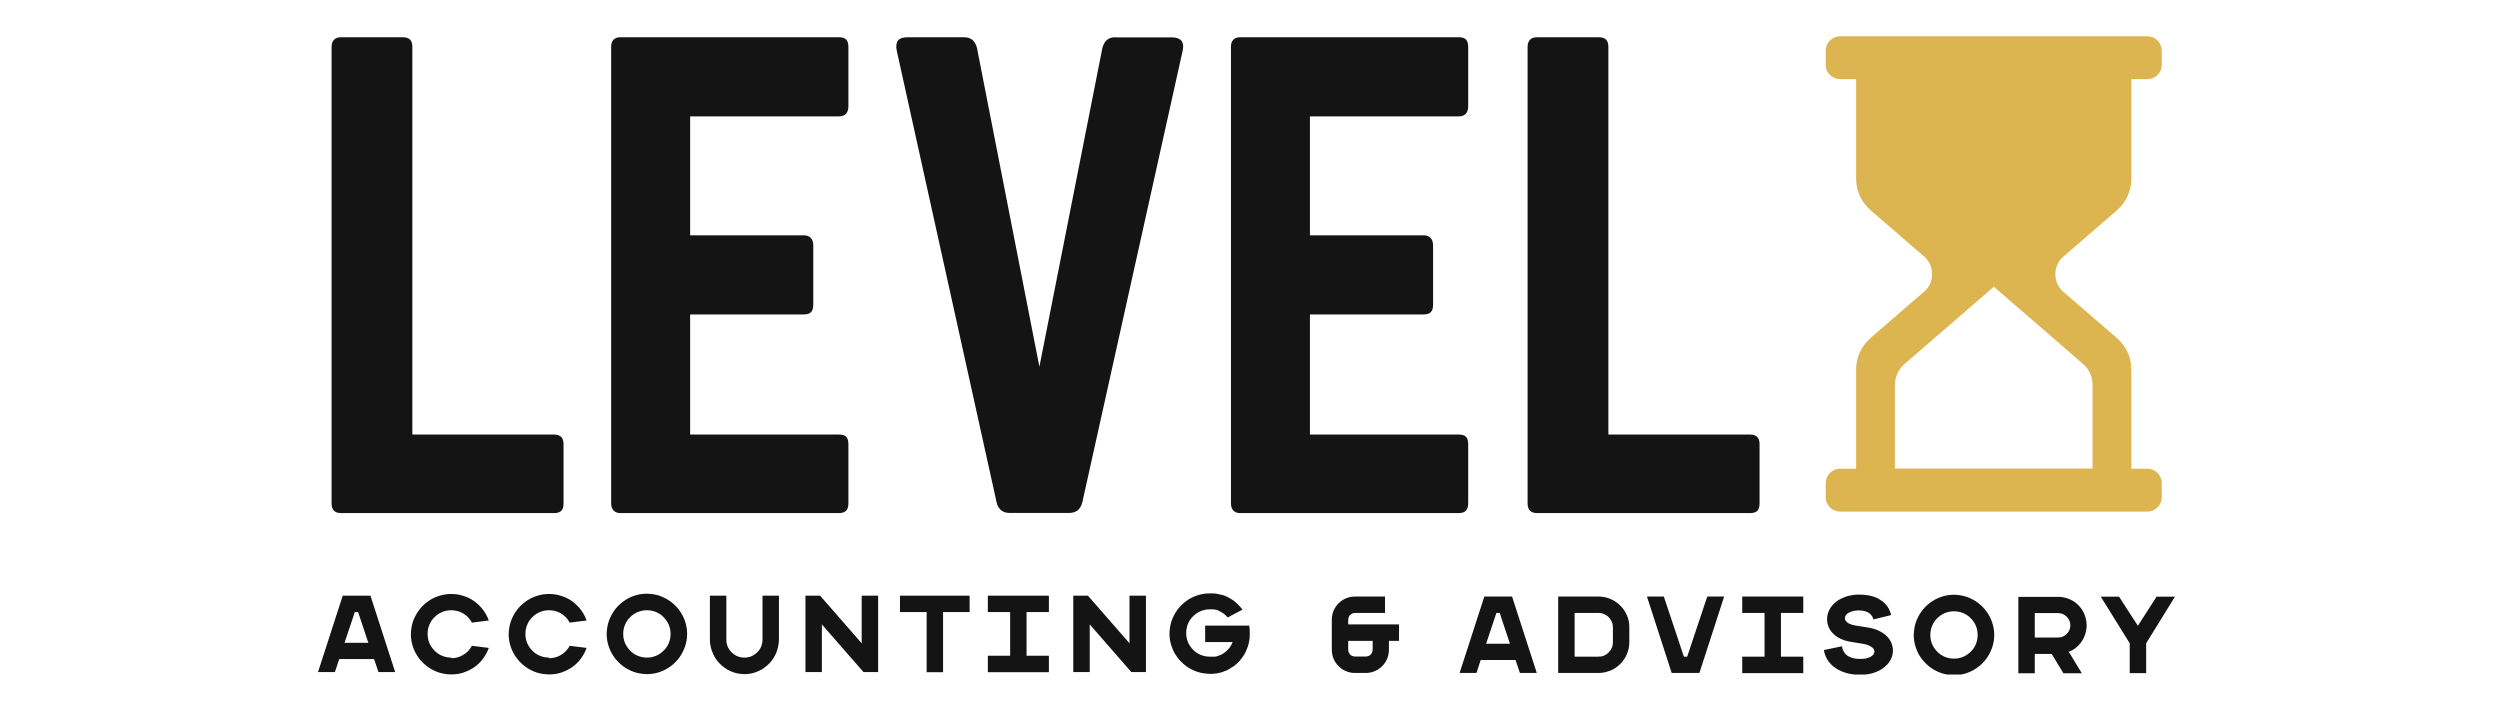
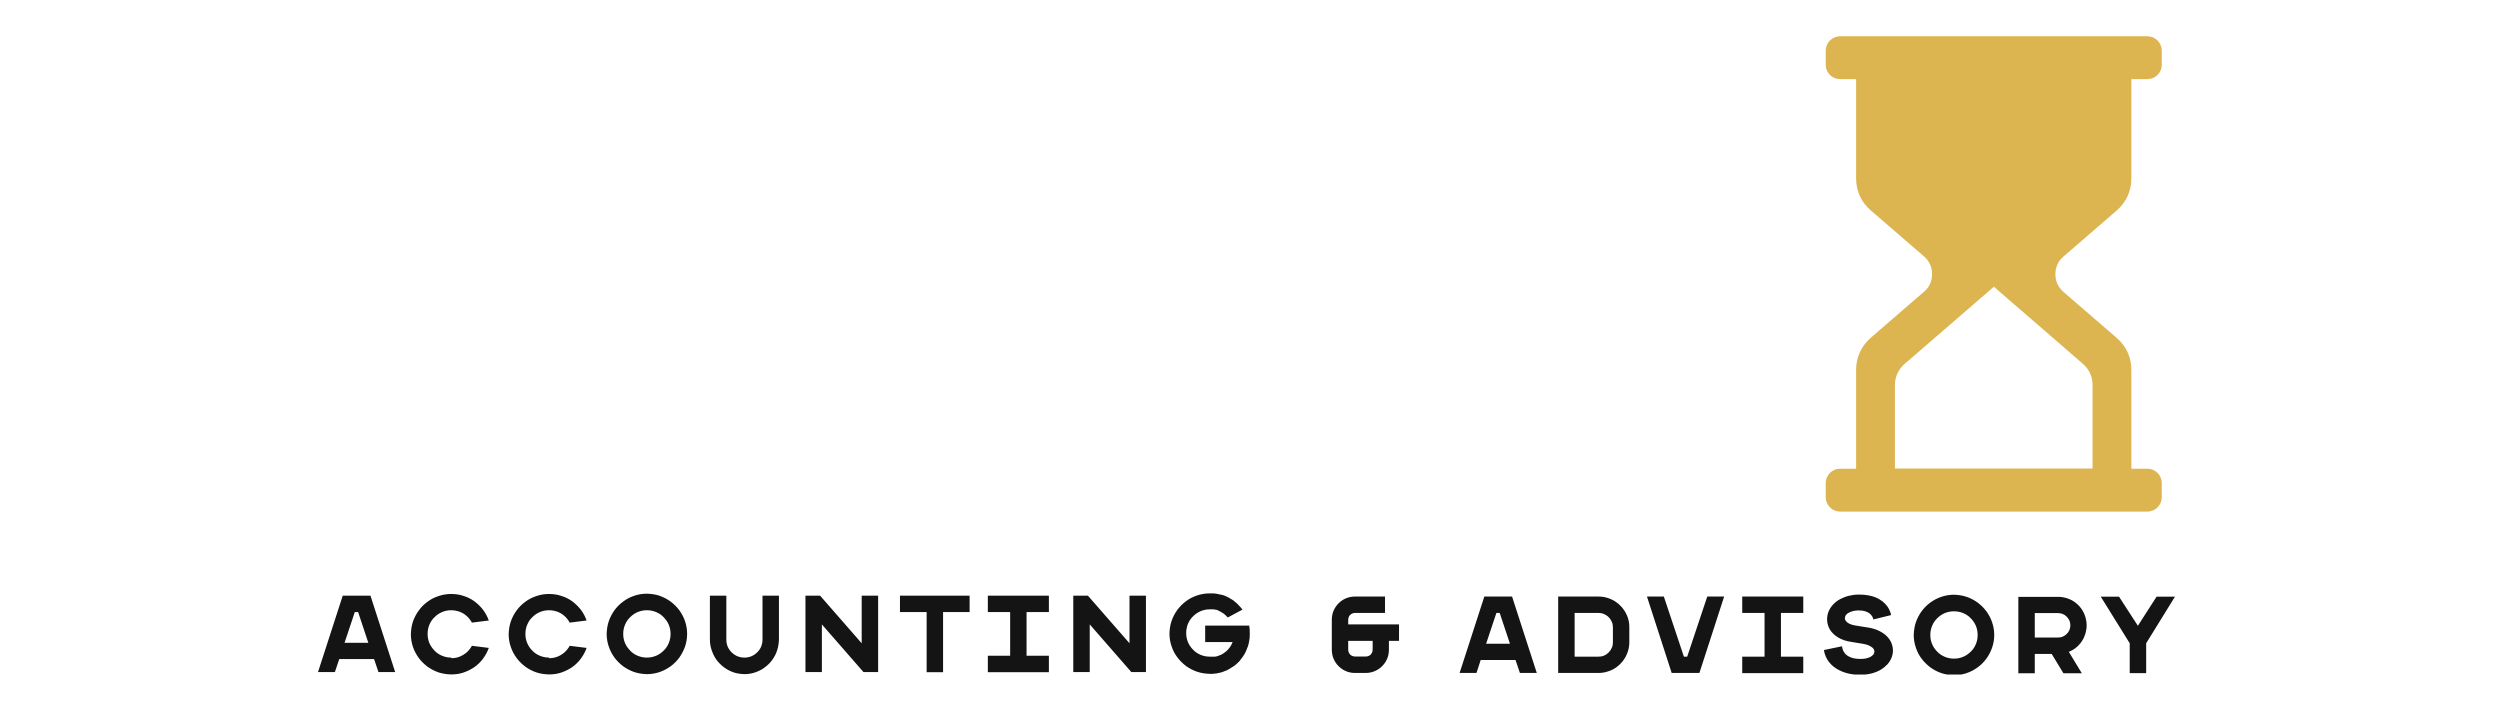
<svg xmlns="http://www.w3.org/2000/svg" width="350" zoomAndPan="magnify" viewBox="0 0 262.5 75" height="100" preserveAspectRatio="xMidYMid meet">
  <defs>
    <clipPath id="d227601a53">
      <path d="M 33.191 62.246 L 228.586 62.246 L 228.586 70.828 L 33.191 70.828 Z M 33.191 62.246 " clip-rule="nonzero" />
    </clipPath>
    <clipPath id="f8e6c9dc8f">
      <path d="M 191.492 3.824 L 227 3.824 L 227 53.887 L 191.492 53.887 Z M 191.492 3.824 " clip-rule="nonzero" />
    </clipPath>
    <clipPath id="e37c95ac04">
-       <path d="M 34.762 3.91 L 184.961 3.91 L 184.961 53.887 L 34.762 53.887 Z M 34.762 3.91 " clip-rule="nonzero" />
-     </clipPath>
+       </clipPath>
  </defs>
  <g clip-path="url(#d227601a53)">
    <path fill="#141414" d="M 39.723 70.566 L 41.492 70.566 L 38.898 62.543 L 35.988 62.543 L 33.391 70.566 L 35.164 70.566 L 35.621 69.203 L 39.277 69.203 L 39.738 70.566 Z M 36.176 67.496 L 37.254 64.266 L 37.602 64.266 L 38.676 67.496 L 36.16 67.496 Z M 47.383 69.047 C 47.031 69.047 46.715 68.98 46.418 68.855 C 46.117 68.73 45.848 68.555 45.625 68.316 C 45.402 68.078 45.215 67.828 45.086 67.527 C 44.961 67.227 44.898 66.91 44.898 66.559 C 44.898 66.211 44.961 65.895 45.086 65.594 C 45.215 65.293 45.387 65.027 45.625 64.805 C 45.848 64.582 46.117 64.391 46.418 64.266 C 46.715 64.141 47.031 64.074 47.383 64.074 C 47.699 64.074 48 64.141 48.266 64.234 C 48.551 64.344 48.789 64.488 49.012 64.691 C 49.234 64.883 49.406 65.121 49.551 65.375 L 51.324 65.152 C 51.18 64.742 50.973 64.375 50.719 64.027 C 50.469 63.695 50.152 63.395 49.816 63.141 C 49.469 62.891 49.09 62.699 48.68 62.574 C 48.266 62.43 47.824 62.367 47.367 62.367 C 46.906 62.367 46.449 62.445 46.035 62.59 C 45.609 62.73 45.23 62.922 44.879 63.191 C 44.531 63.441 44.23 63.742 43.965 64.109 C 43.711 64.457 43.504 64.852 43.359 65.262 C 43.219 65.676 43.156 66.133 43.141 66.594 C 43.141 67.051 43.219 67.512 43.359 67.922 C 43.504 68.348 43.711 68.73 43.965 69.078 C 44.215 69.426 44.531 69.727 44.879 69.996 C 45.23 70.25 45.625 70.453 46.035 70.598 C 46.465 70.738 46.906 70.801 47.367 70.816 C 47.824 70.816 48.266 70.754 48.68 70.613 C 49.09 70.469 49.469 70.281 49.816 70.043 C 50.168 69.789 50.469 69.504 50.719 69.156 C 50.973 68.809 51.18 68.445 51.324 68.031 L 49.551 67.809 C 49.406 68.066 49.219 68.301 49.012 68.492 C 48.789 68.68 48.535 68.84 48.266 68.949 C 47.984 69.062 47.699 69.109 47.383 69.109 Z M 57.652 69.047 C 57.305 69.047 56.988 68.98 56.688 68.855 C 56.387 68.73 56.117 68.555 55.895 68.316 C 55.676 68.098 55.484 67.828 55.359 67.527 C 55.23 67.227 55.168 66.91 55.168 66.559 C 55.168 66.211 55.23 65.895 55.359 65.594 C 55.484 65.293 55.656 65.027 55.895 64.805 C 56.117 64.582 56.387 64.391 56.688 64.266 C 56.988 64.141 57.305 64.074 57.652 64.074 C 57.969 64.074 58.27 64.141 58.539 64.234 C 58.824 64.344 59.062 64.488 59.281 64.691 C 59.504 64.883 59.68 65.121 59.82 65.375 L 61.594 65.152 C 61.449 64.742 61.246 64.375 60.992 64.027 C 60.738 63.695 60.422 63.395 60.09 63.141 C 59.742 62.891 59.363 62.699 58.949 62.574 C 58.539 62.43 58.098 62.367 57.637 62.367 C 57.176 62.367 56.719 62.445 56.309 62.59 C 55.895 62.73 55.5 62.922 55.152 63.191 C 54.805 63.441 54.504 63.742 54.234 64.109 C 53.98 64.457 53.773 64.852 53.633 65.262 C 53.488 65.676 53.426 66.133 53.41 66.594 C 53.41 67.051 53.488 67.512 53.633 67.922 C 53.773 68.348 53.98 68.73 54.234 69.078 C 54.488 69.426 54.805 69.727 55.152 69.996 C 55.5 70.25 55.895 70.453 56.309 70.598 C 56.734 70.738 57.176 70.801 57.637 70.816 C 58.098 70.816 58.539 70.754 58.949 70.613 C 59.363 70.469 59.742 70.281 60.09 70.043 C 60.438 69.789 60.738 69.504 60.992 69.156 C 61.246 68.809 61.449 68.445 61.594 68.031 L 59.82 67.809 C 59.68 68.066 59.488 68.301 59.281 68.492 C 59.062 68.68 58.809 68.84 58.539 68.949 C 58.254 69.062 57.969 69.109 57.652 69.109 Z M 67.926 62.336 C 67.465 62.336 67.004 62.414 66.594 62.555 C 66.168 62.699 65.789 62.891 65.438 63.16 C 65.09 63.41 64.789 63.711 64.52 64.074 C 64.27 64.422 64.062 64.82 63.922 65.23 C 63.777 65.645 63.715 66.102 63.699 66.559 C 63.699 67.02 63.777 67.48 63.922 67.891 C 64.062 68.316 64.27 68.695 64.52 69.047 C 64.773 69.395 65.09 69.695 65.438 69.965 C 65.789 70.215 66.184 70.422 66.594 70.566 C 67.02 70.707 67.465 70.77 67.926 70.785 C 68.398 70.785 68.84 70.707 69.254 70.566 C 69.68 70.422 70.059 70.215 70.41 69.965 C 70.758 69.711 71.059 69.41 71.328 69.047 C 71.578 68.695 71.785 68.301 71.93 67.891 C 72.07 67.48 72.148 67.02 72.148 66.559 C 72.148 66.102 72.07 65.645 71.93 65.23 C 71.785 64.805 71.578 64.422 71.328 64.074 C 71.074 63.727 70.758 63.426 70.41 63.16 C 70.059 62.906 69.664 62.699 69.254 62.555 C 68.84 62.414 68.383 62.352 67.926 62.336 Z M 67.926 69.047 C 67.574 69.047 67.258 68.98 66.957 68.855 C 66.656 68.73 66.387 68.555 66.168 68.316 C 65.945 68.078 65.754 67.828 65.629 67.527 C 65.5 67.227 65.438 66.91 65.438 66.559 C 65.438 66.211 65.5 65.895 65.629 65.594 C 65.754 65.293 65.93 65.027 66.168 64.805 C 66.387 64.582 66.656 64.391 66.957 64.266 C 67.258 64.141 67.574 64.074 67.926 64.074 C 68.273 64.074 68.59 64.141 68.891 64.266 C 69.191 64.391 69.457 64.566 69.68 64.805 C 69.902 65.027 70.09 65.293 70.219 65.594 C 70.344 65.895 70.41 66.211 70.41 66.559 C 70.41 66.91 70.344 67.227 70.219 67.527 C 70.09 67.828 69.918 68.098 69.68 68.316 C 69.457 68.539 69.191 68.73 68.891 68.855 C 68.59 68.98 68.254 69.047 67.926 69.047 Z M 80.062 62.543 L 80.062 67.145 C 80.062 67.414 80.016 67.652 79.922 67.891 C 79.824 68.129 79.684 68.316 79.508 68.492 C 79.336 68.664 79.129 68.809 78.906 68.902 C 78.684 69 78.434 69.047 78.164 69.047 C 77.895 69.047 77.656 69 77.418 68.902 C 77.199 68.809 76.992 68.664 76.816 68.492 C 76.645 68.316 76.5 68.113 76.406 67.891 C 76.312 67.668 76.266 67.414 76.266 67.145 L 76.266 62.543 L 74.539 62.543 L 74.539 67.145 C 74.539 67.543 74.602 67.922 74.73 68.285 C 74.855 68.648 75.016 68.98 75.234 69.281 C 75.457 69.582 75.727 69.852 76.027 70.074 C 76.328 70.297 76.66 70.469 77.023 70.598 C 77.387 70.723 77.77 70.77 78.164 70.785 C 78.559 70.785 78.938 70.723 79.301 70.598 C 79.668 70.469 80 70.312 80.301 70.074 C 80.602 69.852 80.871 69.598 81.09 69.281 C 81.312 68.98 81.488 68.648 81.598 68.285 C 81.723 67.922 81.773 67.543 81.789 67.145 L 81.789 62.543 Z M 90.477 62.543 L 90.477 67.543 L 86.109 62.543 L 84.574 62.543 L 84.574 70.566 L 86.297 70.566 L 86.297 65.562 L 90.664 70.566 L 92.203 70.566 L 92.203 62.543 Z M 94.496 62.543 L 94.496 64.266 L 97.297 64.266 L 97.297 70.582 L 99.023 70.582 L 99.023 64.266 L 101.809 64.266 L 101.809 62.543 Z M 110.133 64.266 L 110.133 62.543 L 103.723 62.543 L 103.723 64.266 L 106.066 64.266 L 106.066 68.855 L 103.723 68.855 L 103.723 70.582 L 110.133 70.582 L 110.133 68.855 L 107.789 68.855 L 107.789 64.266 Z M 118.598 62.543 L 118.598 67.543 L 114.23 62.543 L 112.695 62.543 L 112.695 70.566 L 114.422 70.566 L 114.422 65.562 L 118.789 70.566 L 120.324 70.566 L 120.324 62.543 Z M 131.215 65.691 L 126.543 65.691 L 126.543 67.414 L 129.426 67.414 C 129.379 67.527 129.328 67.652 129.266 67.746 C 129.266 67.762 129.234 67.797 129.234 67.809 C 129.172 67.906 129.125 68 129.043 68.078 C 128.98 68.16 128.902 68.254 128.824 68.316 C 128.762 68.383 128.711 68.43 128.633 68.477 C 128.508 68.586 128.363 68.664 128.223 68.746 C 128.191 68.746 128.176 68.777 128.145 68.777 C 128.109 68.777 128.094 68.809 128.062 68.809 C 128.031 68.809 128.016 68.824 127.984 68.84 C 127.953 68.84 127.938 68.855 127.906 68.871 C 127.875 68.871 127.859 68.887 127.828 68.902 C 127.809 68.902 127.777 68.902 127.762 68.918 C 127.762 68.918 127.746 68.918 127.73 68.918 C 127.684 68.918 127.637 68.949 127.574 68.949 C 127.539 68.949 127.527 68.949 127.492 68.949 C 127.461 68.949 127.43 68.949 127.398 68.949 C 127.367 68.949 127.352 68.949 127.32 68.949 C 127.32 68.949 127.32 68.949 127.305 68.949 C 127.273 68.949 127.258 68.949 127.223 68.949 C 127.191 68.949 127.16 68.949 127.129 68.949 C 127.098 68.949 127.066 68.949 127.035 68.949 C 126.688 68.949 126.371 68.887 126.07 68.762 C 125.77 68.633 125.5 68.461 125.277 68.223 C 125.055 68 124.867 67.73 124.738 67.43 C 124.613 67.133 124.551 66.812 124.551 66.465 C 124.551 66.117 124.613 65.801 124.738 65.5 C 124.867 65.199 125.039 64.93 125.277 64.707 C 125.5 64.488 125.77 64.297 126.07 64.172 C 126.371 64.043 126.688 63.98 127.035 63.98 L 127.098 63.98 C 127.098 63.98 127.16 63.98 127.176 63.98 C 127.191 63.98 127.211 63.98 127.242 63.98 C 127.258 63.98 127.289 63.98 127.305 63.98 C 127.32 63.98 127.336 63.98 127.352 63.98 C 127.352 63.98 127.383 63.98 127.398 63.98 C 127.461 63.98 127.508 63.996 127.574 64.012 C 127.59 64.012 127.621 64.012 127.637 64.012 C 127.652 64.012 127.684 64.012 127.699 64.027 C 127.715 64.027 127.746 64.027 127.762 64.043 C 127.793 64.043 127.809 64.059 127.844 64.074 C 127.859 64.074 127.875 64.074 127.891 64.094 C 127.906 64.094 127.938 64.094 127.953 64.125 C 127.969 64.125 128 64.141 128.016 64.156 C 128.031 64.156 128.062 64.172 128.078 64.188 C 128.094 64.188 128.125 64.203 128.145 64.219 C 128.238 64.266 128.332 64.328 128.426 64.391 C 128.523 64.457 128.602 64.52 128.68 64.598 C 128.762 64.676 128.84 64.758 128.918 64.836 L 130.453 64.012 C 130.375 63.902 130.281 63.773 130.184 63.68 C 130.09 63.57 129.992 63.477 129.883 63.363 C 129.852 63.332 129.82 63.301 129.789 63.285 C 129.727 63.238 129.664 63.172 129.598 63.125 C 129.566 63.094 129.535 63.078 129.504 63.047 C 129.473 63.031 129.441 63 129.41 62.984 C 129.379 62.969 129.348 62.938 129.312 62.922 C 129.312 62.922 129.312 62.922 129.297 62.922 C 129.234 62.871 129.172 62.84 129.09 62.793 C 129.059 62.777 129.027 62.746 128.98 62.73 C 128.949 62.73 128.918 62.699 128.887 62.684 C 128.84 62.668 128.793 62.637 128.762 62.621 C 128.73 62.621 128.68 62.59 128.648 62.574 C 128.57 62.543 128.508 62.508 128.426 62.492 C 128.426 62.492 128.426 62.492 128.41 62.492 C 128.379 62.492 128.348 62.477 128.301 62.461 C 128.254 62.461 128.223 62.43 128.176 62.43 C 128.156 62.43 128.145 62.43 128.125 62.43 C 128.094 62.43 128.078 62.43 128.047 62.414 C 128.047 62.414 127.969 62.398 127.922 62.383 C 127.875 62.383 127.844 62.367 127.793 62.352 C 127.746 62.352 127.715 62.352 127.668 62.336 C 127.59 62.336 127.508 62.32 127.43 62.305 C 127.43 62.305 127.414 62.305 127.398 62.305 C 127.367 62.305 127.336 62.305 127.305 62.305 C 127.305 62.305 127.305 62.305 127.289 62.305 C 127.258 62.305 127.223 62.305 127.191 62.305 L 127.145 62.305 C 127.145 62.305 127.066 62.305 127.02 62.305 C 126.559 62.305 126.102 62.383 125.691 62.523 C 125.262 62.668 124.883 62.859 124.535 63.125 C 124.188 63.379 123.887 63.68 123.617 64.043 C 123.363 64.391 123.156 64.789 123.016 65.199 C 122.871 65.613 122.809 66.07 122.793 66.527 C 122.793 66.988 122.871 67.445 123.016 67.859 C 123.156 68.285 123.348 68.664 123.617 69.012 C 123.871 69.363 124.188 69.664 124.535 69.934 C 124.883 70.184 125.277 70.391 125.691 70.531 C 126.117 70.676 126.559 70.738 127.02 70.754 L 127.113 70.754 C 127.113 70.754 127.16 70.754 127.191 70.754 C 127.223 70.754 127.242 70.754 127.273 70.754 C 127.367 70.754 127.445 70.754 127.539 70.723 C 127.559 70.723 127.574 70.723 127.605 70.723 C 127.715 70.723 127.844 70.691 127.953 70.66 C 127.984 70.66 128 70.66 128.031 70.645 C 128.062 70.645 128.078 70.645 128.109 70.629 C 128.145 70.629 128.156 70.629 128.191 70.613 C 128.223 70.613 128.254 70.598 128.285 70.582 C 128.316 70.582 128.332 70.582 128.363 70.551 C 128.379 70.551 128.41 70.551 128.426 70.531 C 128.473 70.52 128.539 70.5 128.586 70.469 C 128.617 70.469 128.633 70.453 128.664 70.438 C 128.695 70.438 128.73 70.406 128.762 70.406 C 128.777 70.406 128.793 70.406 128.809 70.391 C 128.855 70.375 128.902 70.344 128.949 70.312 C 128.949 70.312 128.98 70.297 128.996 70.281 C 129.027 70.262 129.059 70.25 129.09 70.23 C 129.156 70.199 129.234 70.152 129.297 70.105 C 129.359 70.059 129.426 70.012 129.504 69.98 C 129.535 69.945 129.582 69.934 129.613 69.898 C 129.711 69.836 129.789 69.758 129.867 69.68 C 129.883 69.664 129.898 69.648 129.93 69.633 C 129.945 69.617 129.977 69.598 129.992 69.566 C 130.012 69.551 130.027 69.535 130.043 69.52 C 130.074 69.488 130.121 69.441 130.152 69.41 C 130.168 69.395 130.184 69.363 130.199 69.348 C 130.215 69.328 130.23 69.297 130.246 69.281 C 130.281 69.234 130.312 69.203 130.344 69.156 C 130.359 69.141 130.375 69.109 130.391 69.094 C 130.391 69.078 130.422 69.047 130.438 69.031 C 130.469 68.98 130.5 68.949 130.531 68.902 C 130.562 68.855 130.598 68.809 130.609 68.777 C 130.676 68.68 130.723 68.602 130.77 68.492 C 130.77 68.477 130.801 68.445 130.801 68.43 C 130.816 68.383 130.848 68.332 130.863 68.285 C 130.879 68.238 130.914 68.176 130.926 68.129 C 130.926 68.098 130.945 68.078 130.961 68.047 C 130.961 68.016 130.977 68 130.992 67.969 C 131.055 67.797 131.117 67.605 131.148 67.398 C 131.18 67.258 131.195 67.113 131.215 66.973 C 131.215 66.828 131.227 66.688 131.227 66.527 C 131.227 66.371 131.227 66.246 131.215 66.086 C 131.215 65.941 131.18 65.801 131.148 65.66 Z M 141.562 65.562 L 141.562 65.074 C 141.562 64.945 141.594 64.82 141.656 64.707 C 141.723 64.598 141.801 64.52 141.91 64.457 C 142.023 64.391 142.133 64.359 142.273 64.359 L 145.426 64.359 L 145.426 62.637 L 142.273 62.637 C 141.941 62.637 141.625 62.699 141.324 62.824 C 141.023 62.953 140.773 63.125 140.551 63.348 C 140.328 63.57 140.156 63.824 140.027 64.125 C 139.902 64.41 139.84 64.742 139.84 65.074 L 139.84 68.223 C 139.84 68.555 139.902 68.871 140.027 69.172 C 140.156 69.473 140.328 69.727 140.551 69.945 C 140.773 70.168 141.023 70.344 141.324 70.469 C 141.609 70.598 141.941 70.66 142.273 70.66 L 143.398 70.66 C 143.73 70.66 144.047 70.598 144.348 70.469 C 144.648 70.344 144.902 70.168 145.125 69.945 C 145.344 69.727 145.52 69.473 145.648 69.172 C 145.773 68.887 145.836 68.555 145.836 68.223 L 145.836 67.289 L 146.898 67.289 L 146.898 65.562 Z M 143.398 68.934 L 142.273 68.934 C 142.148 68.934 142.023 68.902 141.91 68.84 C 141.801 68.777 141.723 68.695 141.656 68.586 C 141.594 68.477 141.562 68.363 141.562 68.223 L 141.562 67.289 L 144.129 67.289 L 144.129 68.223 C 144.129 68.348 144.094 68.477 144.031 68.586 C 143.969 68.695 143.891 68.777 143.781 68.84 C 143.668 68.902 143.559 68.934 143.414 68.934 Z M 159.59 70.66 L 161.363 70.66 L 158.766 62.637 L 155.855 62.637 L 153.258 70.66 L 155.031 70.66 L 155.473 69.297 L 159.129 69.297 Z M 156.043 67.59 L 157.121 64.359 L 157.469 64.359 L 158.543 67.59 L 156.027 67.59 Z M 170.824 64.613 C 170.746 64.422 170.652 64.234 170.523 64.059 C 170.414 63.887 170.273 63.727 170.129 63.586 C 169.988 63.441 169.828 63.301 169.656 63.191 C 169.48 63.078 169.305 62.969 169.102 62.891 C 168.895 62.809 168.707 62.746 168.484 62.699 C 168.277 62.652 168.055 62.637 167.836 62.637 L 163.609 62.637 L 163.609 70.66 L 167.836 70.66 C 168.055 70.66 168.262 70.645 168.484 70.598 C 168.688 70.551 168.895 70.484 169.102 70.406 C 169.293 70.328 169.48 70.23 169.656 70.105 C 169.828 69.996 169.988 69.852 170.129 69.711 C 170.273 69.566 170.414 69.41 170.523 69.234 C 170.637 69.062 170.746 68.887 170.824 68.68 C 170.906 68.477 170.969 68.285 171.016 68.066 C 171.062 67.859 171.078 67.637 171.078 67.43 L 171.078 65.848 C 171.078 65.625 171.062 65.422 171.016 65.199 C 170.969 64.996 170.906 64.789 170.824 64.582 Z M 169.355 67.445 C 169.355 67.652 169.324 67.844 169.242 68.016 C 169.164 68.191 169.055 68.363 168.91 68.508 C 168.77 68.648 168.609 68.762 168.418 68.84 C 168.246 68.918 168.039 68.949 167.836 68.949 L 165.336 68.949 L 165.336 64.359 L 167.836 64.359 C 168.039 64.359 168.23 64.391 168.418 64.473 C 168.594 64.551 168.77 64.66 168.91 64.805 C 169.055 64.945 169.164 65.105 169.242 65.293 C 169.324 65.469 169.355 65.676 169.355 65.879 L 169.355 67.461 Z M 179.262 62.637 L 177.156 68.949 L 176.809 68.949 L 174.703 62.637 L 172.93 62.637 L 175.527 70.66 L 178.438 70.66 L 181.035 62.637 Z M 189.344 64.359 L 189.344 62.637 L 182.934 62.637 L 182.934 64.359 L 185.277 64.359 L 185.277 68.949 L 182.934 68.949 L 182.934 70.676 L 189.344 70.676 L 189.344 68.949 L 187 68.949 L 187 64.359 Z M 196.055 65.879 L 194.805 65.676 C 194.582 65.645 194.391 65.578 194.234 65.516 C 194.074 65.438 193.949 65.359 193.852 65.246 C 193.758 65.137 193.711 65.027 193.711 64.898 C 193.711 64.789 193.758 64.676 193.82 64.582 C 193.898 64.488 193.996 64.391 194.137 64.328 C 194.266 64.25 194.422 64.203 194.598 64.156 C 194.77 64.109 194.961 64.094 195.152 64.094 C 195.438 64.094 195.672 64.125 195.863 64.188 C 196.055 64.25 196.211 64.328 196.32 64.422 C 196.434 64.52 196.527 64.629 196.59 64.742 C 196.652 64.852 196.688 64.945 196.703 65.043 L 198.57 64.582 C 198.539 64.391 198.457 64.188 198.363 63.996 C 198.27 63.793 198.125 63.602 197.953 63.41 C 197.777 63.223 197.574 63.062 197.305 62.906 C 197.051 62.762 196.75 62.637 196.387 62.555 C 196.035 62.477 195.625 62.43 195.168 62.43 C 194.801 62.43 194.469 62.477 194.137 62.555 C 193.805 62.637 193.504 62.762 193.219 62.906 C 192.934 63.062 192.699 63.238 192.492 63.457 C 192.285 63.68 192.129 63.918 192.016 64.172 C 191.906 64.422 191.844 64.727 191.844 65.027 C 191.844 65.422 191.953 65.785 192.145 66.117 C 192.348 66.434 192.637 66.719 193.016 66.941 C 193.395 67.164 193.836 67.32 194.375 67.398 L 195.641 67.605 C 195.848 67.637 196.035 67.699 196.211 67.762 C 196.387 67.844 196.527 67.938 196.641 68.031 C 196.75 68.145 196.797 68.27 196.812 68.395 C 196.812 68.523 196.766 68.633 196.703 68.73 C 196.621 68.824 196.512 68.902 196.387 68.98 C 196.242 69.047 196.086 69.094 195.91 69.141 C 195.738 69.172 195.547 69.188 195.34 69.188 C 194.914 69.188 194.566 69.125 194.297 69.012 C 194.027 68.902 193.805 68.746 193.664 68.539 C 193.52 68.332 193.441 68.113 193.41 67.859 L 191.512 68.254 C 191.543 68.492 191.605 68.715 191.715 68.965 C 191.828 69.203 191.969 69.441 192.176 69.664 C 192.367 69.883 192.617 70.09 192.918 70.262 C 193.219 70.438 193.551 70.582 193.965 70.691 C 194.359 70.801 194.82 70.848 195.324 70.848 C 195.77 70.848 196.164 70.801 196.527 70.707 C 196.891 70.613 197.207 70.484 197.492 70.312 C 197.777 70.137 198 69.945 198.191 69.742 C 198.379 69.52 198.523 69.297 198.617 69.047 C 198.711 68.793 198.758 68.555 198.758 68.301 C 198.758 68.016 198.695 67.73 198.586 67.48 C 198.473 67.227 198.301 66.973 198.078 66.766 C 197.855 66.547 197.574 66.371 197.238 66.211 C 196.906 66.055 196.512 65.941 196.07 65.879 Z M 205.168 62.445 C 204.711 62.445 204.25 62.523 203.84 62.668 C 203.414 62.809 203.031 63.016 202.684 63.27 C 202.336 63.523 202.035 63.824 201.766 64.188 C 201.512 64.535 201.309 64.93 201.164 65.344 C 201.023 65.754 200.961 66.211 200.941 66.672 C 200.941 67.133 201.023 67.59 201.164 68 C 201.309 68.43 201.496 68.809 201.766 69.156 C 202.02 69.504 202.336 69.805 202.684 70.074 C 203.031 70.328 203.426 70.531 203.84 70.676 C 204.266 70.816 204.711 70.879 205.168 70.898 C 205.645 70.898 206.086 70.816 206.496 70.676 C 206.926 70.531 207.305 70.328 207.652 70.074 C 208.004 69.82 208.301 69.52 208.57 69.156 C 208.824 68.809 209.031 68.414 209.172 68 C 209.316 67.59 209.395 67.133 209.395 66.672 C 209.395 66.211 209.316 65.754 209.172 65.344 C 209.031 64.914 208.824 64.535 208.57 64.188 C 208.316 63.84 208.004 63.539 207.652 63.27 C 207.305 63.016 206.91 62.809 206.496 62.668 C 206.07 62.523 205.629 62.461 205.168 62.445 Z M 205.168 69.156 C 204.82 69.156 204.504 69.094 204.203 68.965 C 203.902 68.84 203.633 68.664 203.414 68.43 C 203.191 68.207 203 67.938 202.875 67.637 C 202.746 67.336 202.684 67.02 202.684 66.672 C 202.684 66.324 202.746 66.008 202.875 65.707 C 203 65.406 203.176 65.137 203.414 64.914 C 203.633 64.691 203.902 64.504 204.203 64.375 C 204.504 64.25 204.82 64.188 205.168 64.188 C 205.516 64.188 205.832 64.25 206.133 64.375 C 206.434 64.504 206.703 64.676 206.926 64.914 C 207.148 65.137 207.336 65.406 207.465 65.707 C 207.59 66.008 207.652 66.324 207.652 66.672 C 207.652 67.02 207.59 67.336 207.465 67.637 C 207.336 67.938 207.164 68.207 206.926 68.43 C 206.703 68.648 206.434 68.84 206.133 68.965 C 205.832 69.094 205.516 69.156 205.168 69.156 Z M 218.227 67.777 C 218.367 67.637 218.496 67.496 218.59 67.336 C 218.699 67.18 218.797 67.004 218.859 66.828 C 218.938 66.641 219 66.449 219.031 66.258 C 219.082 66.07 219.098 65.863 219.098 65.66 C 219.098 65.453 219.082 65.262 219.031 65.059 C 219 64.867 218.938 64.676 218.859 64.488 C 218.781 64.312 218.699 64.141 218.59 63.98 C 218.477 63.824 218.352 63.664 218.227 63.539 C 218.082 63.395 217.941 63.285 217.781 63.172 C 217.625 63.062 217.449 62.969 217.277 62.906 C 217.086 62.824 216.895 62.762 216.707 62.73 C 216.516 62.684 216.309 62.668 216.105 62.668 L 211.926 62.668 L 211.926 70.691 L 213.652 70.691 L 213.652 68.664 L 215.426 68.664 L 216.66 70.691 L 218.59 70.691 L 217.227 68.445 C 217.227 68.445 217.277 68.43 217.293 68.414 C 217.465 68.332 217.641 68.254 217.797 68.145 C 217.957 68.031 218.098 67.906 218.242 67.777 Z M 213.652 64.375 L 216.105 64.375 C 216.277 64.375 216.438 64.41 216.598 64.473 C 216.754 64.535 216.879 64.629 217.008 64.758 C 217.133 64.883 217.227 65.027 217.293 65.168 C 217.355 65.324 217.387 65.484 217.387 65.66 C 217.387 65.832 217.355 65.992 217.293 66.148 C 217.227 66.309 217.133 66.434 217.008 66.559 C 216.879 66.688 216.754 66.766 216.598 66.844 C 216.438 66.91 216.277 66.941 216.105 66.941 L 213.652 66.941 Z M 226.441 62.652 L 224.477 65.707 L 222.5 62.652 L 220.582 62.652 L 223.621 67.543 L 223.621 70.676 L 225.348 70.676 L 225.348 67.543 L 228.371 62.652 Z M 226.441 62.652 " fill-opacity="1" fill-rule="nonzero" />
  </g>
  <g clip-path="url(#f8e6c9dc8f)">
    <path fill="#dcb450" d="M 194.891 49.199 L 194.891 38.855 C 194.891 37.512 195.43 36.344 196.438 35.457 L 202.031 30.625 C 202.582 30.152 202.867 29.52 202.867 28.777 C 202.867 28.035 202.582 27.422 202.031 26.93 L 196.438 22.098 C 195.414 21.215 194.891 20.062 194.891 18.703 L 194.891 8.309 L 193.203 8.309 C 192.379 8.309 191.703 7.633 191.703 6.809 L 191.703 5.309 C 191.703 4.488 192.379 3.809 193.203 3.809 L 225.48 3.809 C 226.305 3.809 226.984 4.488 226.984 5.309 L 226.984 6.809 C 226.984 7.633 226.305 8.309 225.48 8.309 L 223.793 8.309 L 223.793 18.719 C 223.793 20.062 223.258 21.23 222.246 22.113 L 216.652 26.945 C 216.102 27.422 215.816 28.051 215.816 28.793 C 215.816 29.535 216.102 30.152 216.652 30.641 L 222.246 35.473 C 223.27 36.359 223.793 37.512 223.793 38.871 L 223.793 49.215 L 225.48 49.215 C 226.305 49.215 226.984 49.895 226.984 50.715 L 226.984 52.215 C 226.984 53.035 226.305 53.715 225.48 53.715 L 193.203 53.715 C 192.379 53.715 191.703 53.035 191.703 52.215 L 191.703 50.715 C 191.703 49.895 192.379 49.215 193.203 49.215 L 194.891 49.215 Z M 219.719 49.199 L 219.719 40.449 C 219.719 39.551 219.371 38.773 218.691 38.191 L 209.359 30.105 L 200.008 38.191 C 199.328 38.773 198.965 39.551 198.965 40.449 L 198.965 49.199 Z M 219.719 49.199 " fill-opacity="1" fill-rule="evenodd" />
  </g>
  <g clip-path="url(#e37c95ac04)">
    <path fill="#141414" d="M 43.312 45.629 L 58.176 45.629 C 58.523 45.629 58.762 45.723 58.934 45.883 C 59.094 46.055 59.172 46.309 59.172 46.625 L 59.172 52.879 C 59.172 53.227 59.094 53.477 58.934 53.637 C 58.762 53.793 58.523 53.875 58.176 53.875 L 35.812 53.875 C 35.496 53.875 35.242 53.793 35.082 53.637 C 34.91 53.477 34.816 53.227 34.816 52.879 L 34.816 4.906 C 34.816 4.59 34.91 4.336 35.082 4.164 C 35.258 3.988 35.496 3.91 35.812 3.91 L 42.301 3.91 C 42.648 3.91 42.902 4.004 43.059 4.164 C 43.219 4.336 43.297 4.59 43.297 4.906 L 43.297 45.629 Z M 89.082 4.906 C 89.082 4.59 89.004 4.336 88.863 4.164 C 88.703 3.988 88.449 3.91 88.086 3.91 L 65.105 3.91 C 64.82 3.91 64.602 4.004 64.426 4.164 C 64.25 4.336 64.172 4.59 64.172 4.906 L 64.172 52.879 C 64.172 53.191 64.27 53.43 64.426 53.605 C 64.602 53.777 64.82 53.875 65.105 53.875 L 88.086 53.875 C 88.449 53.875 88.703 53.777 88.863 53.605 C 89.004 53.43 89.082 53.191 89.082 52.879 L 89.082 46.625 C 89.082 46.277 89.004 46.039 88.863 45.867 C 88.703 45.707 88.449 45.629 88.086 45.629 L 72.465 45.629 L 72.465 33.016 L 84.398 33.016 C 85.109 33.016 85.395 32.715 85.395 31.953 L 85.395 25.766 C 85.395 25.418 85.301 25.164 85.129 24.977 C 84.969 24.801 84.715 24.707 84.398 24.707 L 72.465 24.707 L 72.465 12.219 L 88.086 12.219 C 88.449 12.219 88.703 12.109 88.863 11.918 C 89.004 11.73 89.082 11.477 89.082 11.156 Z M 117.129 3.91 C 116.75 3.91 116.445 4.004 116.227 4.195 C 116.004 4.383 115.848 4.668 115.75 5.035 L 109.137 38.508 L 102.582 5.035 C 102.488 4.652 102.328 4.383 102.109 4.195 C 101.887 4.004 101.57 3.91 101.207 3.91 L 95.273 3.91 C 94.797 3.91 94.465 4.035 94.289 4.258 C 94.102 4.496 94.07 4.844 94.148 5.27 L 104.641 52.734 C 104.719 53.113 104.895 53.383 105.117 53.574 C 105.336 53.762 105.652 53.859 106.02 53.859 L 112.27 53.859 C 112.633 53.859 112.934 53.762 113.172 53.574 C 113.395 53.383 113.551 53.098 113.645 52.734 L 124.188 5.285 C 124.281 4.844 124.234 4.512 124.043 4.273 C 123.855 4.055 123.535 3.926 123.062 3.926 L 117.129 3.926 Z M 154.16 4.906 C 154.16 4.59 154.082 4.336 153.938 4.164 C 153.781 3.988 153.527 3.91 153.164 3.91 L 130.184 3.91 C 129.898 3.91 129.676 4.004 129.504 4.164 C 129.328 4.336 129.25 4.59 129.25 4.906 L 129.25 52.879 C 129.25 53.191 129.344 53.43 129.504 53.605 C 129.676 53.777 129.898 53.875 130.184 53.875 L 153.164 53.875 C 153.527 53.875 153.781 53.777 153.938 53.605 C 154.082 53.43 154.16 53.191 154.16 52.879 L 154.16 46.625 C 154.16 46.277 154.082 46.039 153.938 45.867 C 153.781 45.707 153.527 45.629 153.164 45.629 L 137.543 45.629 L 137.543 33.016 L 149.477 33.016 C 150.188 33.016 150.473 32.715 150.473 31.953 L 150.473 25.766 C 150.473 25.418 150.379 25.164 150.203 24.977 C 150.047 24.801 149.793 24.707 149.477 24.707 L 137.543 24.707 L 137.543 12.219 L 153.164 12.219 C 153.527 12.219 153.781 12.109 153.938 11.918 C 154.082 11.73 154.16 11.477 154.16 11.156 Z M 168.895 45.629 L 183.758 45.629 C 184.105 45.629 184.355 45.723 184.516 45.883 C 184.672 46.055 184.754 46.309 184.754 46.625 L 184.754 52.879 C 184.754 53.227 184.672 53.477 184.516 53.637 C 184.34 53.793 184.105 53.875 183.758 53.875 L 161.395 53.875 C 161.078 53.875 160.824 53.793 160.664 53.637 C 160.492 53.477 160.398 53.227 160.398 52.879 L 160.398 4.906 C 160.398 4.59 160.492 4.336 160.664 4.164 C 160.84 3.988 161.078 3.91 161.395 3.91 L 167.883 3.91 C 168.23 3.91 168.484 4.004 168.641 4.164 C 168.801 4.336 168.879 4.59 168.879 4.906 L 168.879 45.629 Z M 168.895 45.629 " fill-opacity="1" fill-rule="nonzero" />
  </g>
</svg>